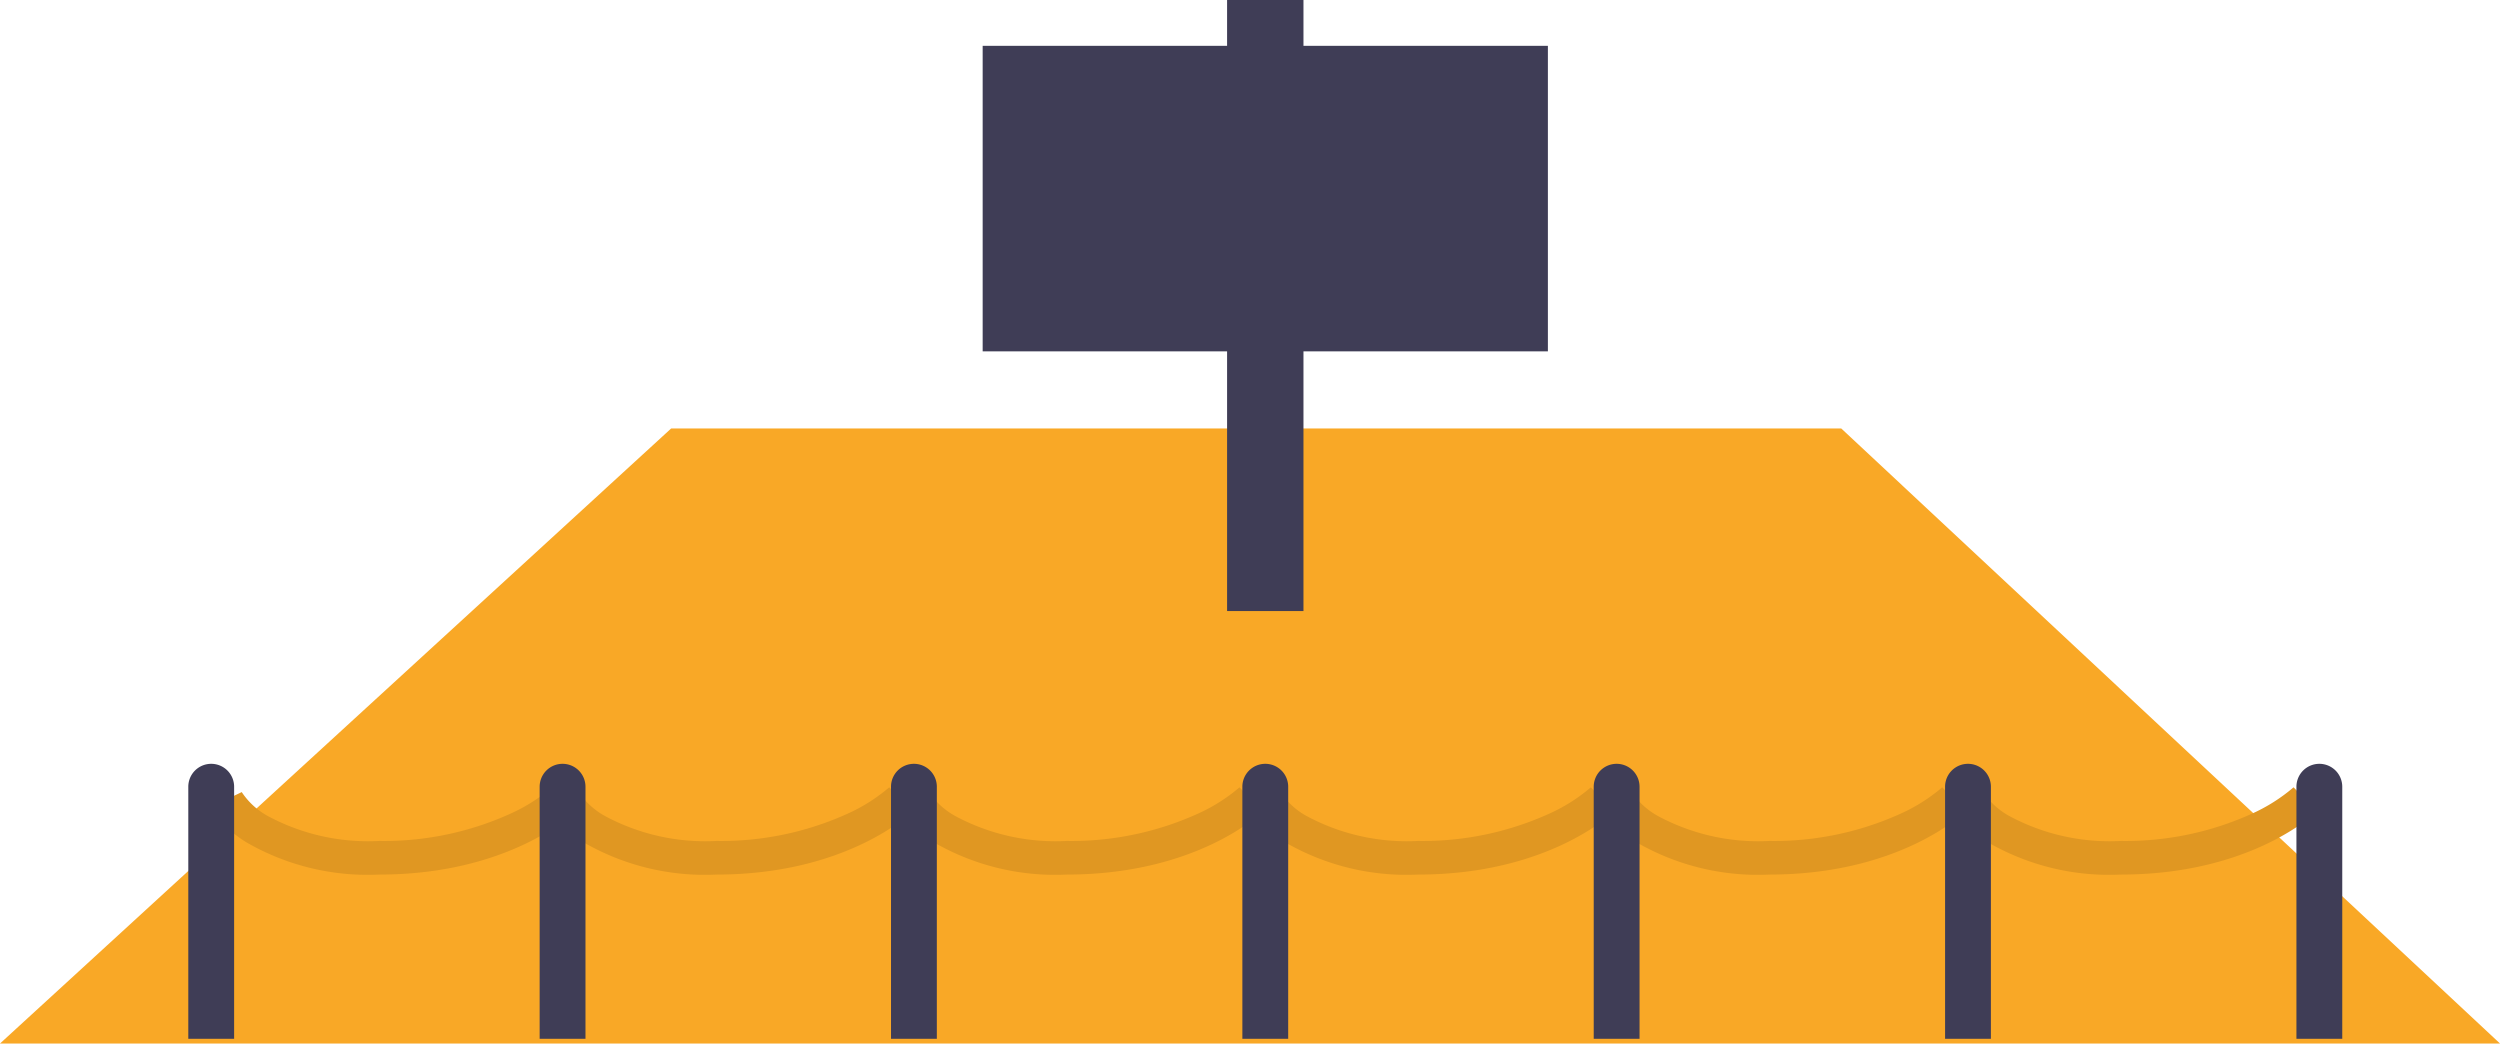
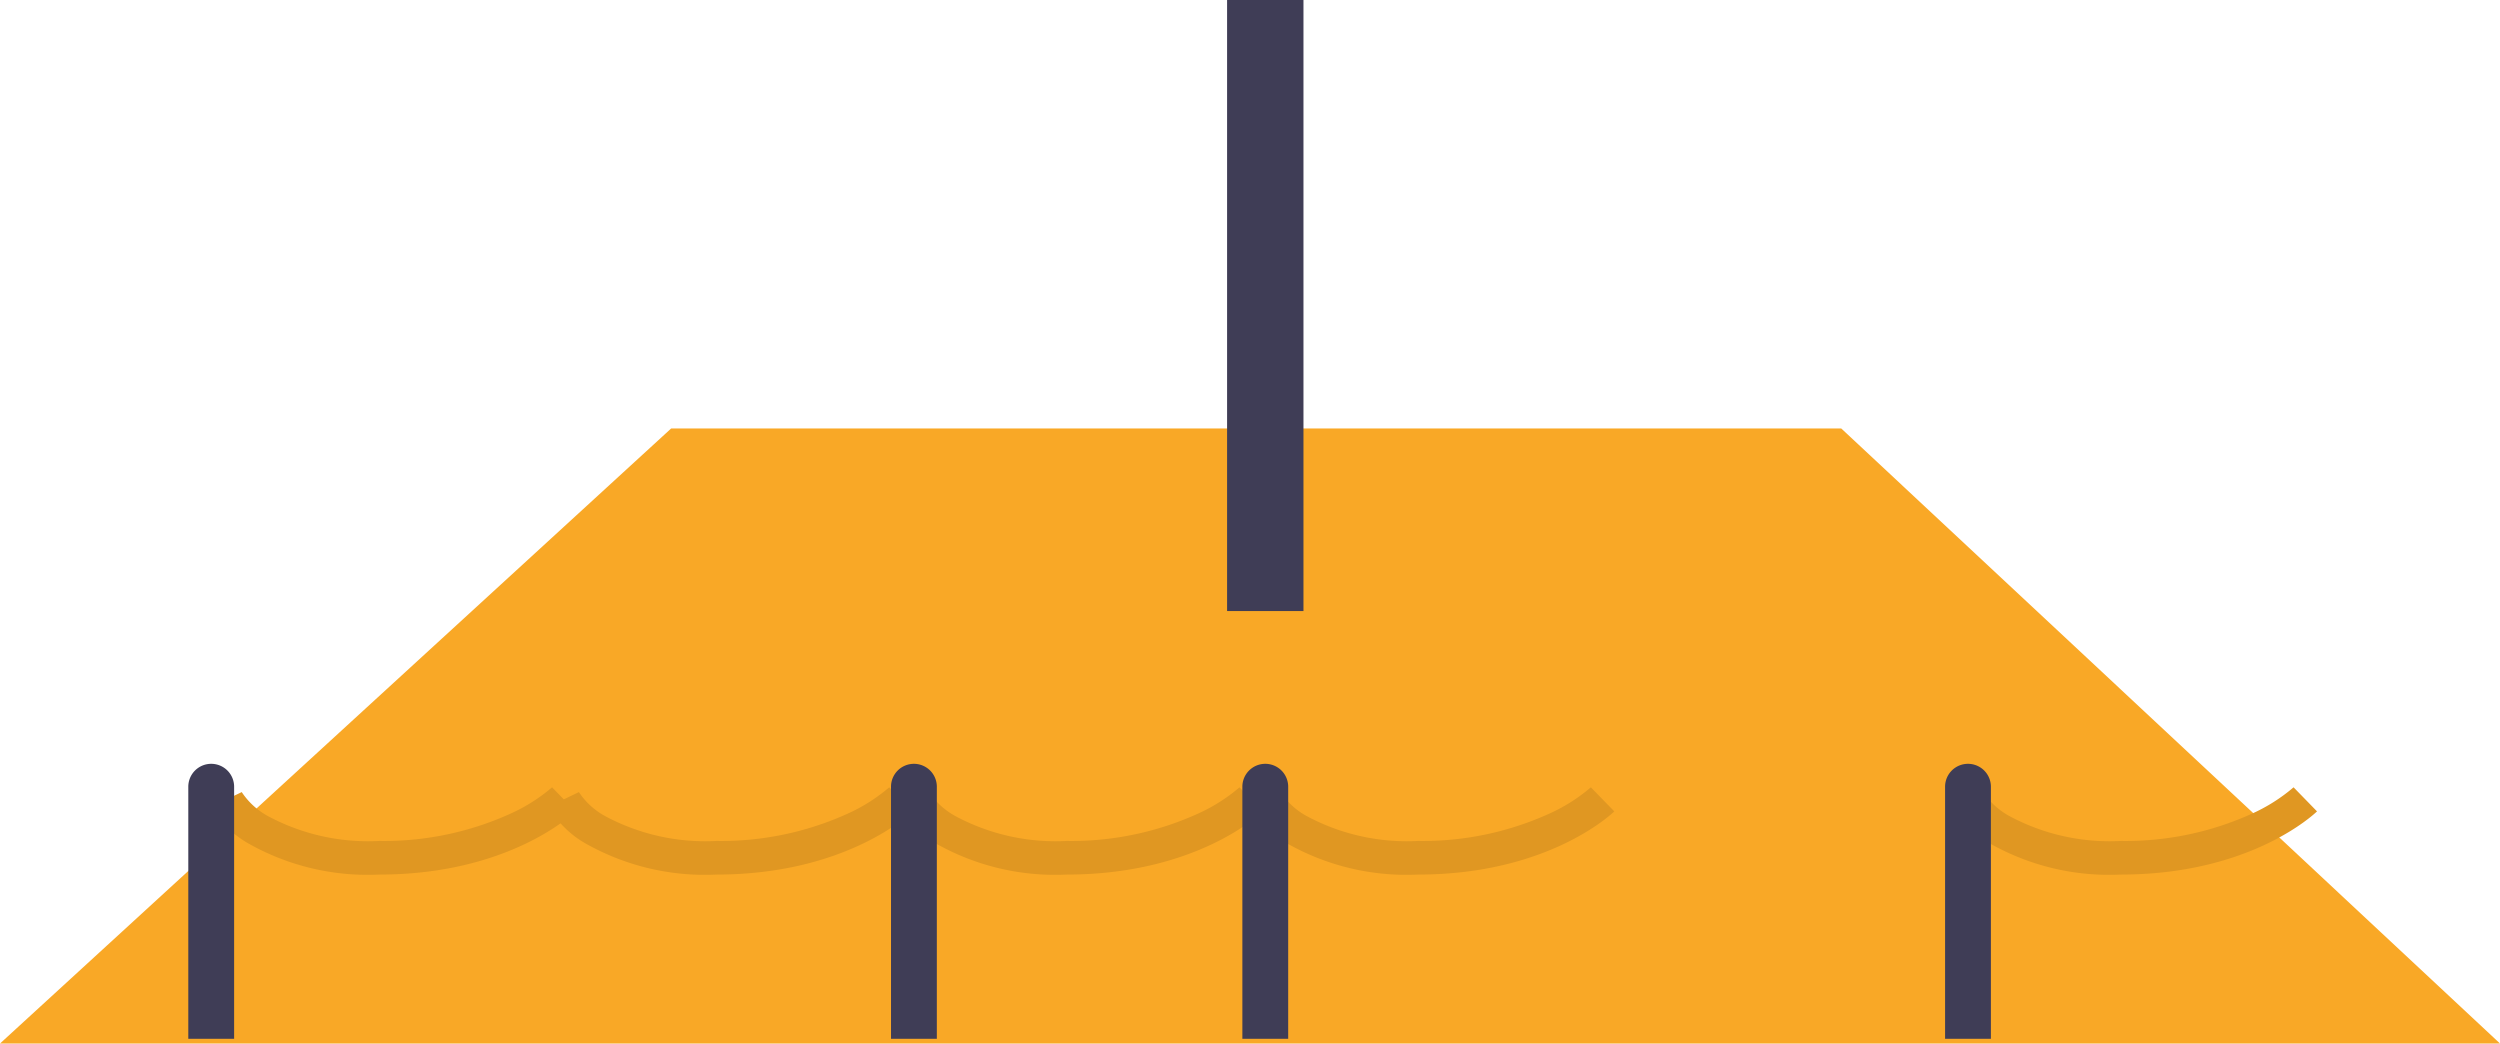
<svg xmlns="http://www.w3.org/2000/svg" width="163.652" height="68.31" viewBox="0 0 163.652 68.31">
  <g transform="translate(-980.674 -798)">
    <path d="M43.936,22.356h76.591l43.126,40.264H0Z" transform="translate(980.674 803.69)" fill="#f9a826" />
    <rect width="5" height="40" transform="translate(1061 798)" fill="#3f3d56" />
-     <rect width="37" height="20" transform="translate(1045 801)" fill="#3f3d56" />
    <path d="M1004.5,854.25a15.852,15.852,0,0,1-8.652-2.086,6.468,6.468,0,0,1-2.334-2.357l1.982-.955-.008-.017a4.819,4.819,0,0,0,1.713,1.58,13.857,13.857,0,0,0,7.3,1.634,20.024,20.024,0,0,0,8.521-1.755,11.348,11.348,0,0,0,2.791-1.756l0,0,1.535,1.576C1017.165,850.287,1013,854.25,1004.5,854.25Z" transform="translate(1 1)" fill="#e09722" />
    <path d="M1004.5,854.25a15.852,15.852,0,0,1-8.652-2.086,6.468,6.468,0,0,1-2.334-2.357l1.982-.955-.008-.017a4.819,4.819,0,0,0,1.713,1.58,13.857,13.857,0,0,0,7.3,1.634,20.024,20.024,0,0,0,8.521-1.755,11.348,11.348,0,0,0,2.791-1.756l0,0,1.535,1.576C1017.165,850.287,1013,854.25,1004.5,854.25Z" transform="translate(23.071 1)" fill="#e09722" />
    <path d="M1004.5,854.25a15.852,15.852,0,0,1-8.652-2.086,6.468,6.468,0,0,1-2.334-2.357l1.982-.955-.008-.017a4.819,4.819,0,0,0,1.713,1.58,13.857,13.857,0,0,0,7.3,1.634,20.024,20.024,0,0,0,8.521-1.755,11.348,11.348,0,0,0,2.791-1.756l0,0,1.535,1.576C1017.165,850.287,1013,854.25,1004.5,854.25Z" transform="translate(46 1)" fill="#e09722" />
    <path d="M1004.5,854.25a15.852,15.852,0,0,1-8.652-2.086,6.468,6.468,0,0,1-2.334-2.357l1.982-.955-.008-.017a4.819,4.819,0,0,0,1.713,1.58,13.857,13.857,0,0,0,7.3,1.634,20.024,20.024,0,0,0,8.521-1.755,11.348,11.348,0,0,0,2.791-1.756l0,0,1.535,1.576C1017.165,850.287,1013,854.25,1004.5,854.25Z" transform="translate(69 1)" fill="#e09722" />
-     <path d="M1004.5,854.25a15.852,15.852,0,0,1-8.652-2.086,6.468,6.468,0,0,1-2.334-2.357l1.982-.955-.008-.017a4.819,4.819,0,0,0,1.713,1.58,13.857,13.857,0,0,0,7.3,1.634,20.024,20.024,0,0,0,8.521-1.755,11.348,11.348,0,0,0,2.791-1.756l0,0,1.535,1.576C1017.165,850.287,1013,854.25,1004.5,854.25Z" transform="translate(92 1)" fill="#e09722" />
    <path d="M1004.5,854.25a15.852,15.852,0,0,1-8.652-2.086,6.468,6.468,0,0,1-2.334-2.357l1.982-.955-.008-.017a4.819,4.819,0,0,0,1.713,1.58,13.857,13.857,0,0,0,7.3,1.634,20.024,20.024,0,0,0,8.521-1.755,11.348,11.348,0,0,0,2.791-1.756l0,0,1.535,1.576C1017.165,850.287,1013,854.25,1004.5,854.25Z" transform="translate(115 1)" fill="#e09722" />
    <path d="M1.5,0h0A1.5,1.5,0,0,1,3,1.5V18a0,0,0,0,1,0,0H0a0,0,0,0,1,0,0V1.5A1.5,1.5,0,0,1,1.5,0Z" transform="translate(993 848)" fill="#3f3d56" />
-     <path d="M1.5,0h0A1.5,1.5,0,0,1,3,1.5V18a0,0,0,0,1,0,0H0a0,0,0,0,1,0,0V1.5A1.5,1.5,0,0,1,1.5,0Z" transform="translate(1016 848)" fill="#3f3d56" />
    <path d="M1.5,0h0A1.5,1.5,0,0,1,3,1.5V18a0,0,0,0,1,0,0H0a0,0,0,0,1,0,0V1.5A1.5,1.5,0,0,1,1.5,0Z" transform="translate(1062 848)" fill="#3f3d56" />
    <path d="M1.5,0h0A1.5,1.5,0,0,1,3,1.5V18a0,0,0,0,1,0,0H0a0,0,0,0,1,0,0V1.5A1.5,1.5,0,0,1,1.5,0Z" transform="translate(1039 848)" fill="#3f3d56" />
-     <path d="M1.5,0h0A1.5,1.5,0,0,1,3,1.5V18a0,0,0,0,1,0,0H0a0,0,0,0,1,0,0V1.5A1.5,1.5,0,0,1,1.5,0Z" transform="translate(1085 848)" fill="#3f3d56" />
    <path d="M1.5,0h0A1.5,1.5,0,0,1,3,1.5V18a0,0,0,0,1,0,0H0a0,0,0,0,1,0,0V1.5A1.5,1.5,0,0,1,1.5,0Z" transform="translate(1108 848)" fill="#3f3d56" />
-     <path d="M1.5,0h0A1.5,1.5,0,0,1,3,1.5V18a0,0,0,0,1,0,0H0a0,0,0,0,1,0,0V1.5A1.5,1.5,0,0,1,1.5,0Z" transform="translate(1131 848)" fill="#3f3d56" />
  </g>
</svg>